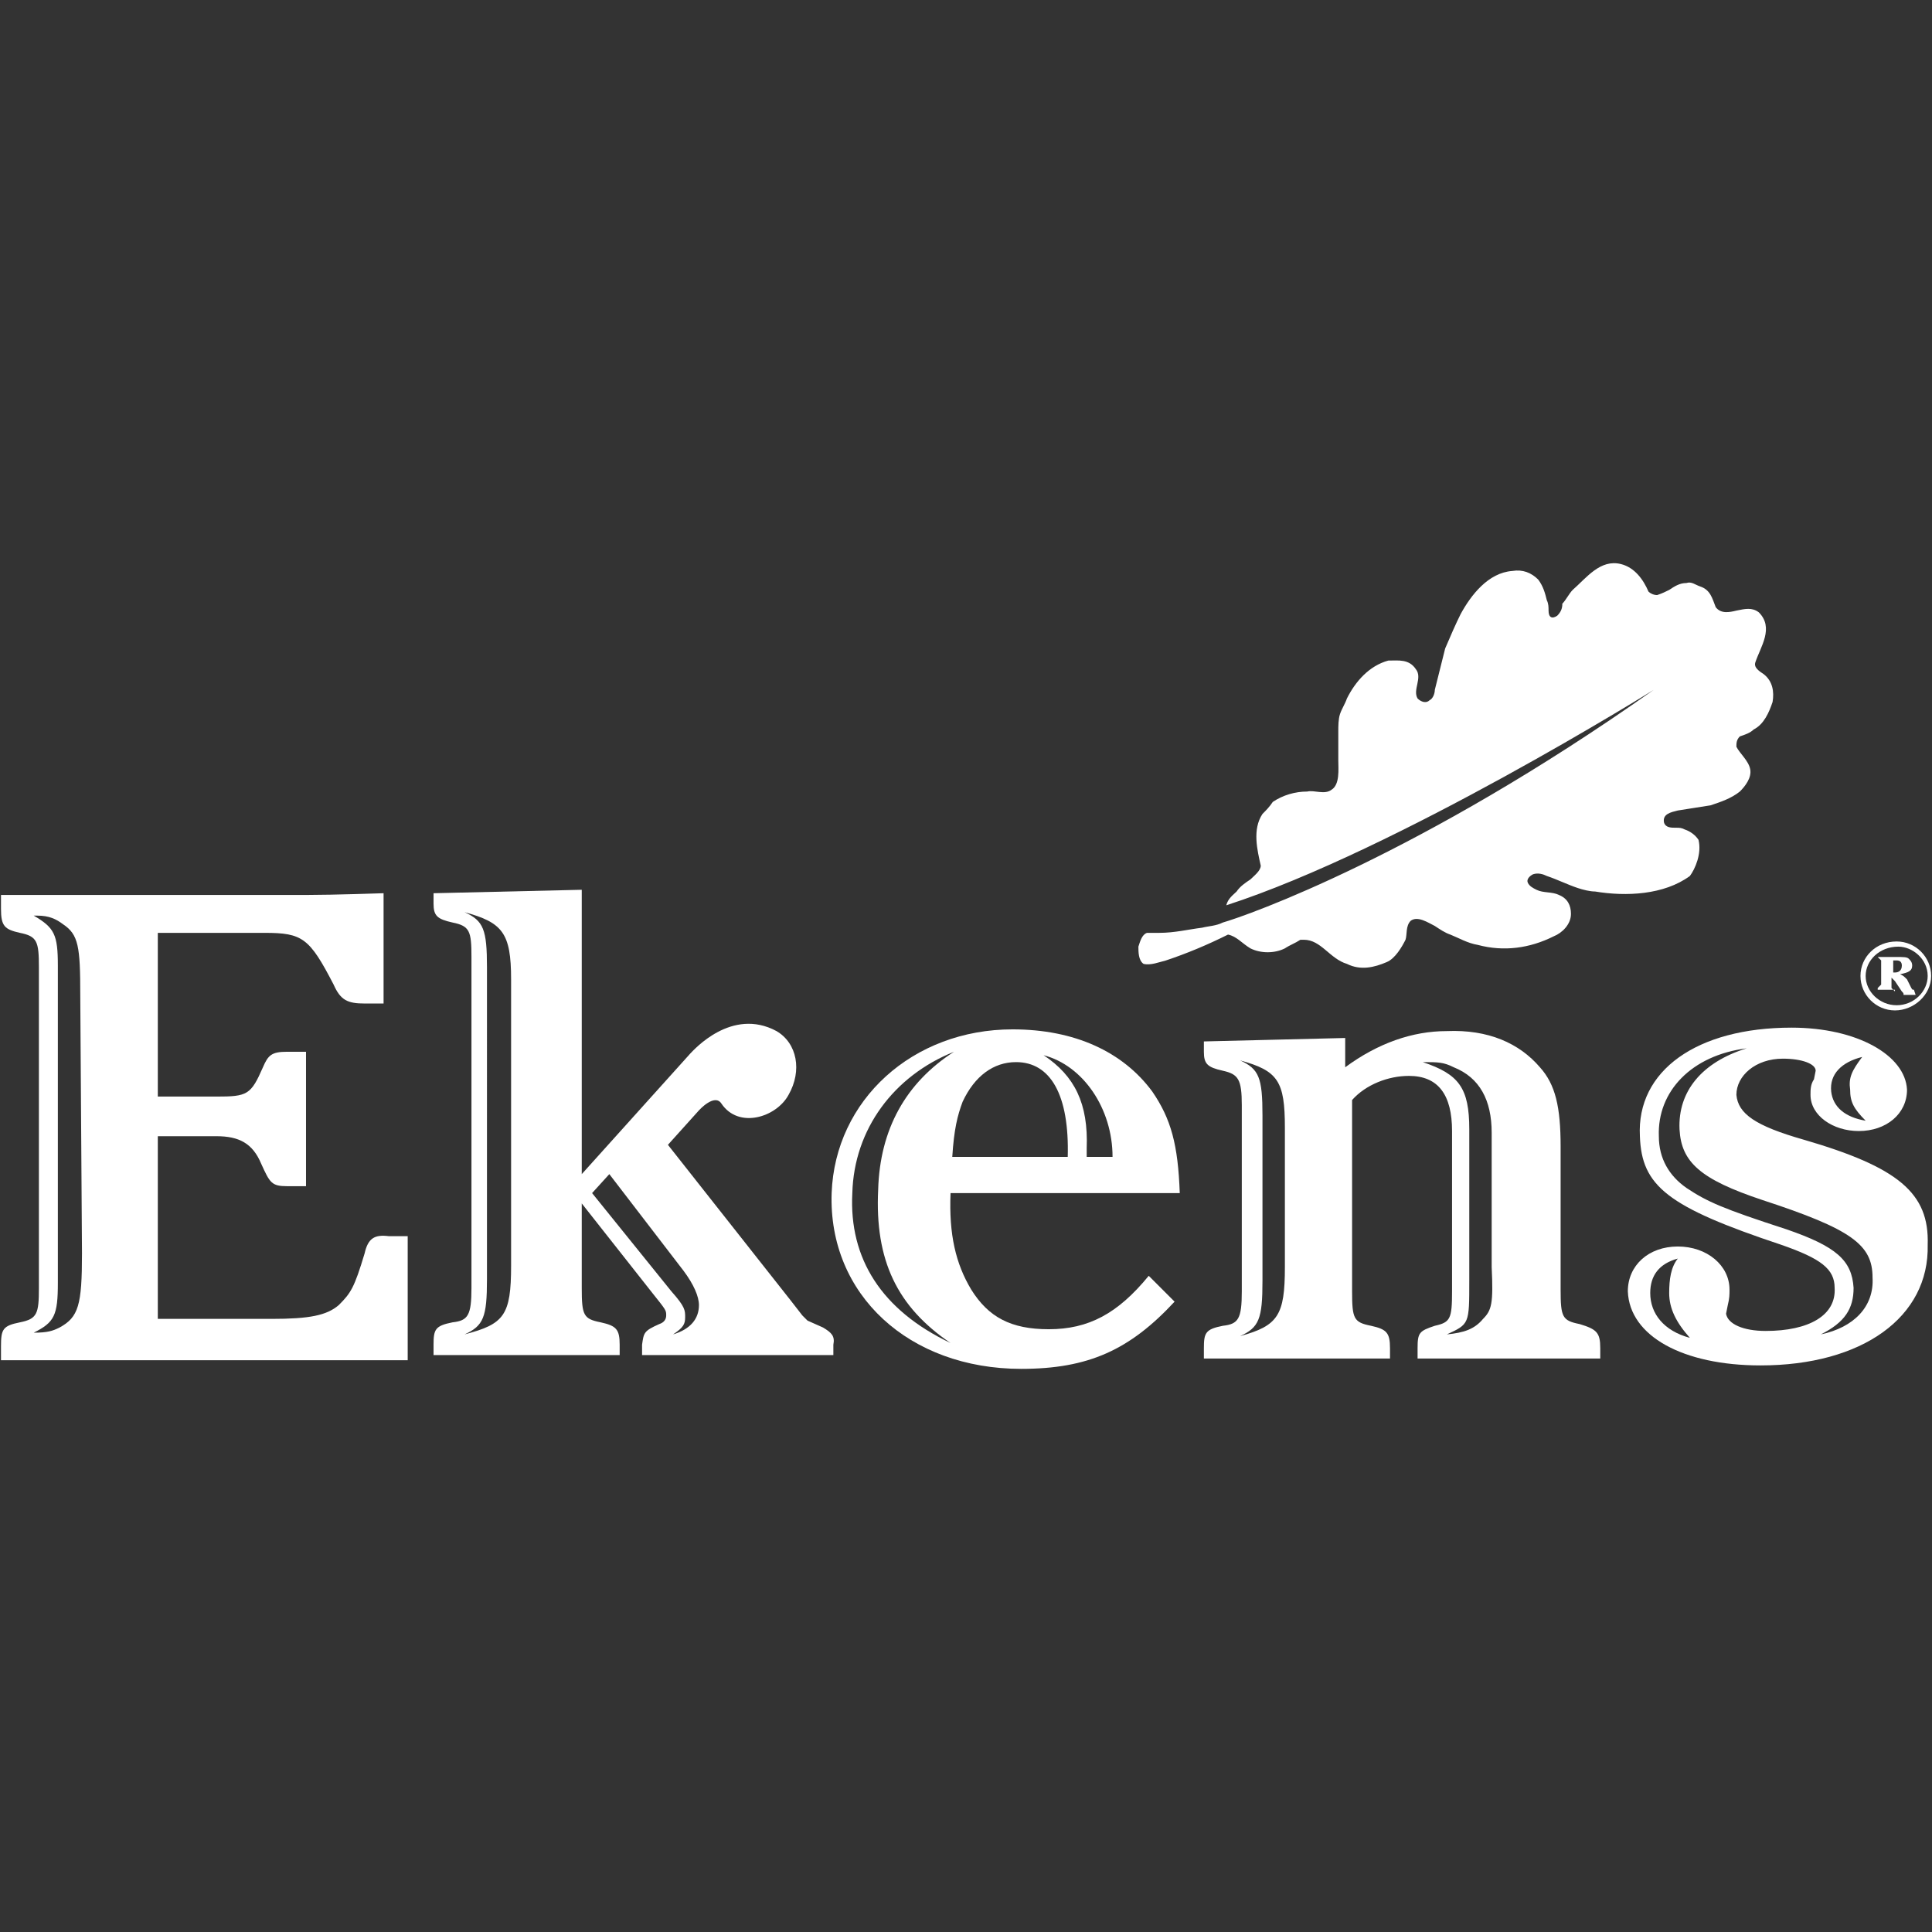
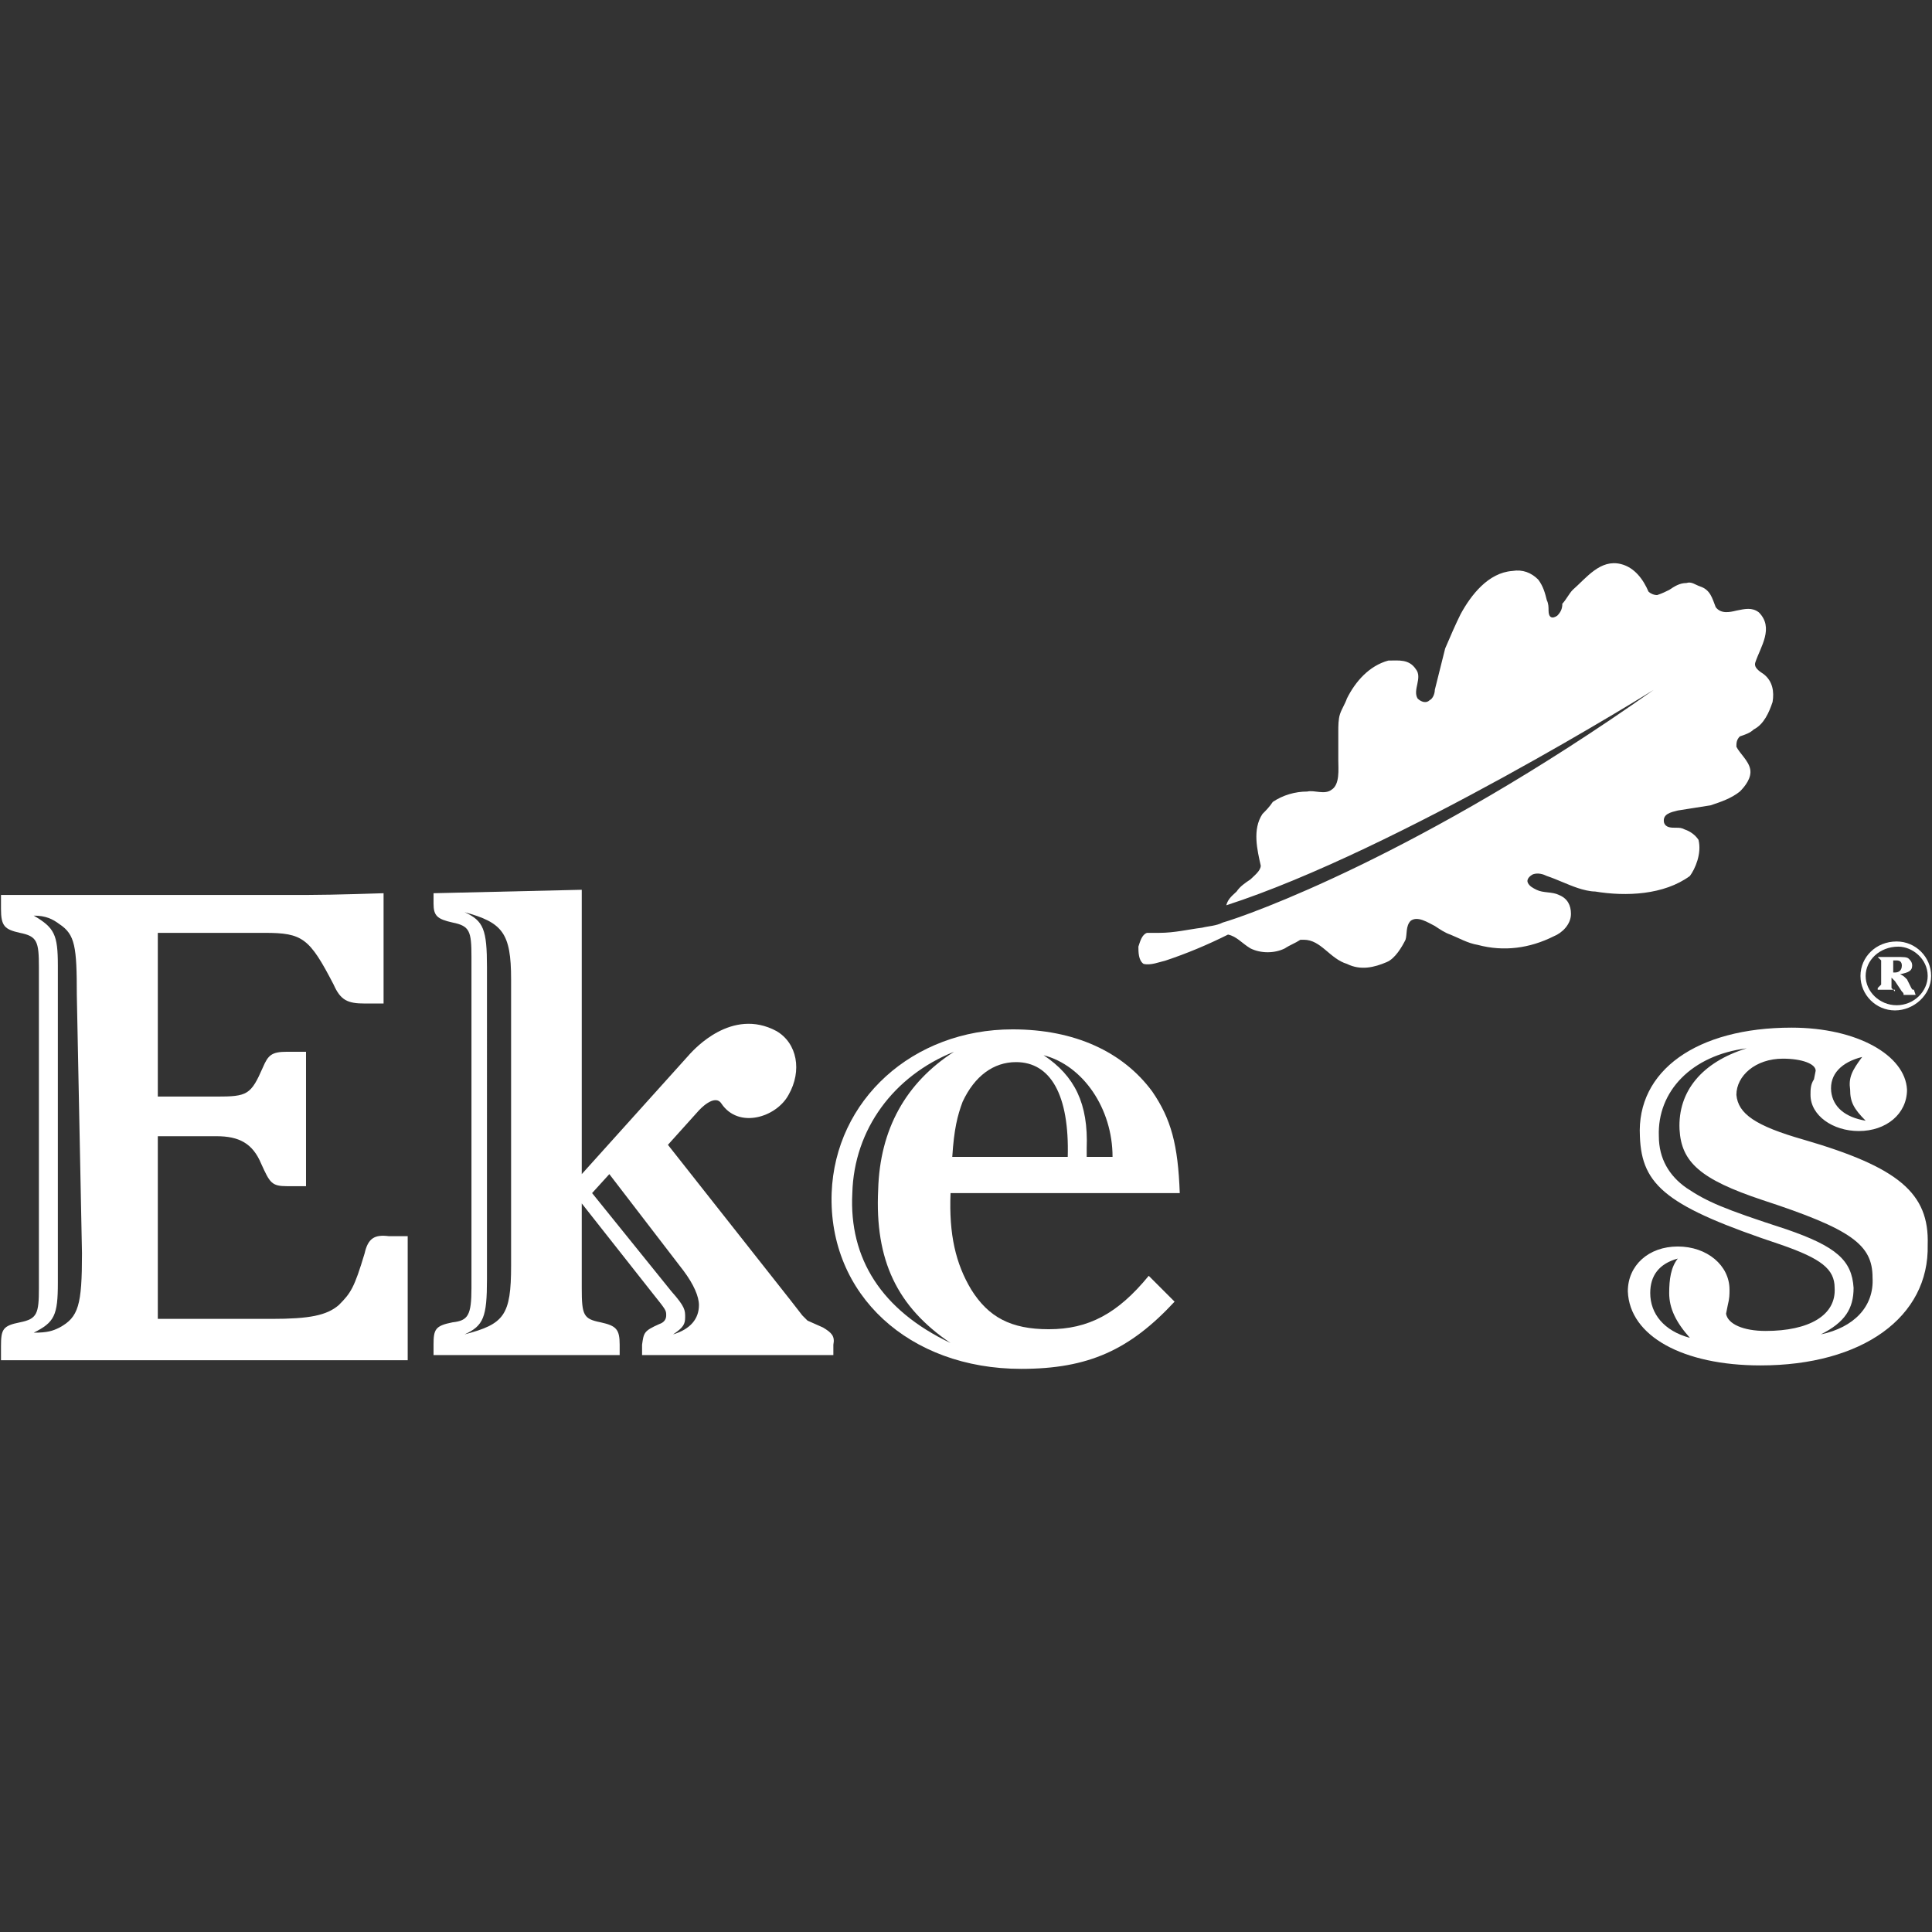
<svg xmlns="http://www.w3.org/2000/svg" xmlns:ns1="http://sodipodi.sourceforge.net/DTD/sodipodi-0.dtd" xmlns:ns2="http://www.inkscape.org/namespaces/inkscape" version="1.1" id="Layer_1" x="0px" y="0px" width="500" height="500" viewBox="0 0 500 500" enable-background="new 0 0 113 47" xml:space="preserve" ns1:docname="logo-ekens-teaser.svg" ns2:version="1.4.2 (f4327f4, 2025-05-13)">
  <rect x="0" y="0" width="500" height="500" fill="#333333" stroke="none" />
  <defs id="defs8" />
  <ns1:namedview id="namedview8" pagecolor="#505050" bordercolor="#eeeeee" borderopacity="1" ns2:showpageshadow="0" ns2:pageopacity="0" ns2:pagecheckerboard="0" ns2:deskcolor="#505050" ns2:zoom="0.34670916" ns2:cx="-346.11142" ns2:cy="105.27556" ns2:window-width="1920" ns2:window-height="991" ns2:window-x="-9" ns2:window-y="-9" ns2:window-maximized="1" ns2:current-layer="Layer_1" />
  <g id="g8" transform="matrix(4.46,0,0,4.46,-1.974,145.087)">
    <path fill="#ffffff" d="m 67.3,30.8 c -1.7,-2.3 -4.5,-3.6 -8.1,-3.6 -5.8,0 -10.3,4.1 -10.5,9.5 -0.2,5.9 4.5,10.2 11,10.2 3.9,0 6.3,-1.1 8.9,-3.9 l -1.5,-1.5 c -1.8,2.2 -3.5,3.1 -5.8,3.1 -2.2,0 -3.5,-0.7 -4.5,-2.3 -0.9,-1.5 -1.3,-3.2 -1.2,-5.6 H 68.9 C 68.8,33.9 68.4,32.4 67.3,30.8 Z M 55.6,45.4 c -4,-1.9 -5.9,-4.9 -5.7,-8.7 0.1,-3.7 2.4,-6.8 5.9,-8.2 -2.8,1.8 -4.3,4.5 -4.4,8 -0.2,4.1 1.1,6.8 4.2,8.9 z m 0.1,-10.8 c 0.1,-1.6 0.3,-2.4 0.6,-3.2 0.7,-1.5 1.8,-2.3 3.1,-2.3 2,0 3.1,1.9 3,5.5 z m 7.8,0 v -0.5 c 0.1,-2.6 -0.7,-4.2 -2.5,-5.4 2.3,0.6 4,3.1 4,5.9 z" id="path1" />
-     <path fill="#ffffff" d="M 92.1,44.3 C 91.1,44.1 91,43.9 91,42.3 V 34 c 0,-2.3 -0.3,-3.6 -1.2,-4.6 -1.2,-1.4 -3,-2.2 -5.4,-2.1 -2,0 -4,0.7 -5.9,2.1 v -1.7 l -8.2,0.2 v 0.6 c 0,0.7 0.2,0.9 1.1,1.1 0.9,0.2 1.1,0.5 1.1,2 v 10.8 c 0,1.6 -0.2,1.9 -1.1,2 -1,0.2 -1.1,0.4 -1.1,1.3 v 0.6 h 10.8 v -0.6 c 0,-0.9 -0.2,-1.1 -1.1,-1.3 -1,-0.2 -1.1,-0.4 -1.1,-2 V 31.3 c 0.8,-0.9 2.1,-1.4 3.3,-1.4 1.7,0 2.5,1.1 2.5,3.2 v 9.3 c 0,1.6 -0.1,1.8 -1,2 -0.9,0.3 -1,0.4 -1,1.3 v 0.6 h 10.6 v -0.6 c 0,-0.9 -0.2,-1.1 -1.2,-1.4 z M 75,41 c 0,2.8 -0.4,3.4 -2.6,4 1.1,-0.5 1.3,-1 1.3,-3.2 v -9.6 c 0,-2.2 -0.2,-2.7 -1.3,-3.2 2.2,0.6 2.6,1.2 2.6,3.9 z m 11.5,3 c -0.5,0.6 -1.1,0.8 -2.1,0.9 1.3,-0.6 1.3,-0.6 1.3,-3.1 V 33 c 0,-2.4 -0.6,-3.2 -2.7,-3.9 0.9,0 1.2,0 1.8,0.3 1.5,0.6 2.2,1.9 2.2,3.8 V 41 c 0.1,2.1 0,2.5 -0.5,3 z" id="path2" />
    <path fill="#ffffff" d="m 105.1,33.6 c -2.8,-0.8 -3.8,-1.5 -3.9,-2.6 0,-1.1 1.1,-2.1 2.7,-2.1 1.1,0 1.9,0.3 1.9,0.7 l -0.1,0.5 c -0.2,0.3 -0.2,0.6 -0.2,0.9 0,1.2 1.3,2.1 2.8,2.1 1.6,0 2.8,-1 2.8,-2.4 -0.1,-2 -2.9,-3.6 -6.7,-3.6 -5.5,0 -9,2.5 -8.8,6.3 0.1,2.9 1.6,4.1 8.2,6.3 2.3,0.8 3.1,1.4 3.1,2.5 0.1,1.6 -1.5,2.5 -4,2.5 -1.3,0 -2.2,-0.4 -2.3,-1 l 0.1,-0.5 c 0.1,-0.4 0.1,-0.6 0.1,-0.9 0,-1.4 -1.3,-2.5 -3,-2.5 -1.7,0 -2.9,1.1 -2.9,2.6 0.1,2.6 3.2,4.3 7.7,4.3 5.9,0 9.8,-2.8 9.7,-7 0.1,-3 -1.7,-4.5 -7.2,-6.1 z m 3.4,-4.8 c -0.6,0.8 -0.8,1.2 -0.7,1.9 0,0.7 0.2,1.1 0.9,1.8 -1.2,-0.2 -1.9,-0.8 -2,-1.7 -0.1,-1 0.6,-1.7 1.8,-2 z M 96.2,42.5 c 0,-1 0.5,-1.7 1.6,-2 -0.4,0.5 -0.5,1.2 -0.5,2 0,0.9 0.4,1.7 1.2,2.6 -1.5,-0.4 -2.3,-1.4 -2.3,-2.6 z m 9.9,2.4 c 1.4,-0.7 1.9,-1.5 1.9,-2.7 -0.1,-1.6 -1,-2.4 -3.9,-3.4 -3.7,-1.2 -4.6,-1.6 -5.8,-2.4 -1,-0.7 -1.6,-1.7 -1.6,-3 -0.1,-2.6 1.9,-4.7 5.1,-5.1 -2.6,0.8 -4,2.5 -3.9,4.7 0.1,1.9 1.2,2.9 4.8,4.1 5.2,1.7 6.4,2.6 6.4,4.5 0.1,1.7 -1.1,2.9 -3,3.3 z" id="path3" />
    <path fill="#ffffff" d="m 48.2,44.5 -0.9,-0.4 -0.3,-0.3 -0.7,-0.9 -7.1,-9 1.8,-2 c 0,0 0.9,-1 1.3,-0.4 1,1.5 3.2,0.8 3.9,-0.5 0.8,-1.4 0.5,-3 -0.7,-3.7 -2.6,-1.4 -4.8,1.1 -5,1.3 l -6.3,7 V 19.1 l -8.6,0.2 v 0.6 c 0,0.7 0.2,0.9 1.1,1.1 1,0.2 1.1,0.5 1.1,2 v 19.2 c 0,1.6 -0.2,1.9 -1.1,2 -1,0.2 -1.1,0.4 -1.1,1.3 v 0.6 h 10.8 v -0.6 c 0,-0.9 -0.2,-1.1 -1.1,-1.3 -1,-0.2 -1.1,-0.4 -1.1,-2 v -4.9 l 4.1,5.2 c 0.8,1 0.8,1 0.8,1.3 0,0.2 -0.1,0.4 -0.4,0.5 -0.9,0.4 -0.9,0.5 -1,1.2 v 0.6 h 11.1 v -0.6 c 0.1,-0.5 -0.1,-0.7 -0.6,-1 z m -20.8,0.4 c 1.1,-0.5 1.3,-1 1.3,-3.2 V 23.6 c 0,-2.2 -0.2,-2.7 -1.3,-3.2 2.2,0.6 2.7,1.2 2.7,3.9 v 16.6 c 0,2.9 -0.4,3.4 -2.7,4 z m 12.1,0 c 0.6,-0.4 0.7,-0.6 0.7,-1 0,-0.4 0,-0.6 -0.8,-1.5 l -4.6,-5.7 1,-1.1 4.3,5.6 c 0.6,0.8 0.9,1.5 0.9,2 0,0.8 -0.5,1.4 -1.5,1.7 z" id="path4" />
    <path fill="#ffffff" d="m 110.5,22.1 c -1.2,0 -2.1,0.9 -2.1,2 0,1.1 0.9,2 2,2 v 0 0 c 1.1,0 2.1,-0.9 2.1,-2 v 0 c 0,-1.1 -0.9,-2 -2,-2 z m 1.8,2 c 0,0.9 -0.8,1.7 -1.8,1.7 v 0 c -1,0 -1.8,-0.8 -1.8,-1.7 0,-0.9 0.8,-1.7 1.9,-1.7 0.8,0 1.7,0.7 1.7,1.7 z" id="path5" />
    <path fill="#ffffff" d="m 111.5,24.9 c -0.1,0 -0.1,0 -0.2,-0.2 l -0.2,-0.4 c -0.2,-0.2 -0.2,-0.2 -0.4,-0.3 0.5,-0.1 0.7,-0.2 0.7,-0.5 0,-0.2 -0.1,-0.3 -0.2,-0.4 C 111.1,23 110.9,23 110.5,23 h -1.1 v 0 l 0.1,0.1 0.1,0.1 v 1.4 l -0.1,0.1 -0.1,0.1 v 0.1 h 1 V 25 l -0.1,-0.1 -0.1,-0.1 v -0.6 l 0.2,0.2 0.4,0.6 c 0.1,0.1 0.1,0.1 0.1,0.2 h 0.7 z m -1.1,-1 h -0.1 v -0.7 h 0.2 c 0.2,0 0.3,0.1 0.3,0.3 0,0.3 -0.2,0.4 -0.4,0.4 z" id="path6" />
    <path fill="#ffffff" d="m 99,16.2 c -0.2,-0.3 -0.5,-0.5 -0.8,-0.6 -0.2,-0.1 -0.3,-0.1 -0.5,-0.1 -0.3,0 -0.6,0 -0.7,-0.3 -0.1,-0.5 0.4,-0.6 0.8,-0.7 0.6,-0.1 1.3,-0.2 1.9,-0.3 0.6,-0.2 1.2,-0.4 1.7,-0.8 0.3,-0.3 0.7,-0.8 0.6,-1.3 -0.1,-0.5 -0.6,-0.9 -0.8,-1.3 0,-0.2 0,-0.4 0.2,-0.6 0.3,-0.1 0.6,-0.2 0.8,-0.4 0.6,-0.3 0.9,-1 1.1,-1.6 0.1,-0.6 0,-1.2 -0.5,-1.6 -0.3,-0.2 -0.6,-0.4 -0.5,-0.7 0.3,-0.9 1.1,-2 0.2,-2.9 C 102.1,2.7 101.7,2.8 101.2,2.9 100.8,3 100.3,3.1 100,2.7 99.8,2.2 99.7,1.7 99.1,1.5 98.8,1.4 98.6,1.2 98.3,1.3 97.9,1.3 97.6,1.5 97.3,1.7 97.1,1.8 96.9,1.9 96.6,2 96.4,2 96.2,1.9 96.1,1.8 95.8,1.1 95.3,0.4 94.5,0.2 93.3,-0.1 92.5,1 91.7,1.7 91.5,1.9 91.3,2.3 91.1,2.5 91.1,2.8 91,3 90.8,3.2 90.5,3.4 90.3,3.3 90.3,2.9 90.3,2.7 90.3,2.5 90.2,2.3 90.1,1.9 90,1.5 89.7,1.1 89.3,0.7 88.8,0.5 88.2,0.6 86.8,0.7 85.8,2 85.2,3.1 84.9,3.7 84.6,4.4 84.3,5.1 84.2,5.5 84.1,5.9 84,6.3 83.9,6.7 83.8,7.1 83.7,7.5 83.7,7.7 83.6,8 83.4,8.1 83.2,8.3 82.9,8.2 82.7,8 82.4,7.5 83,6.8 82.6,6.3 82.2,5.7 81.6,5.8 81,5.8 79.9,6.1 79.1,7 78.6,8 c -0.1,0.3 -0.3,0.6 -0.4,0.9 -0.1,0.3 -0.1,0.7 -0.1,1 0,0.6 0,1.1 0,1.7 0,0.5 0.1,1.4 -0.4,1.7 -0.4,0.3 -1,0 -1.4,0.1 -0.7,0 -1.4,0.2 -2,0.6 -0.2,0.3 -0.4,0.5 -0.6,0.7 -0.6,0.9 -0.3,2.1 -0.1,3 0,0.3 -0.4,0.6 -0.6,0.8 -0.3,0.2 -0.6,0.4 -0.8,0.7 C 72,19.4 71.7,19.6 71.6,20 81.5,16.8 96.4,7.5 96.4,7.5 82.8,17.1 72.8,20.6 71.4,21 c -0.4,0.2 -0.8,0.2 -1.2,0.3 -0.8,0.1 -1.6,0.3 -2.5,0.3 -0.2,0 -0.5,0 -0.7,0 -0.3,0.1 -0.4,0.5 -0.5,0.8 0,0.3 0,0.8 0.3,1 0.4,0.1 0.9,-0.1 1.3,-0.2 1.2,-0.4 2.4,-0.9 3.6,-1.5 0.5,0.1 0.8,0.5 1.3,0.8 0.6,0.3 1.4,0.3 2,0 0.3,-0.2 0.6,-0.3 0.9,-0.5 h 0.2 c 1,0 1.5,1.1 2.5,1.4 0.8,0.4 1.6,0.2 2.3,-0.1 0.5,-0.2 0.9,-0.9 1.1,-1.3 0.1,-0.3 0,-0.8 0.3,-1.1 0.4,-0.3 1,0.1 1.4,0.3 0.3,0.2 0.6,0.4 0.9,0.5 0.5,0.2 1,0.5 1.6,0.6 1.5,0.4 3,0.2 4.4,-0.5 0.5,-0.2 1,-0.7 1,-1.3 0,-0.5 -0.2,-0.9 -0.7,-1.1 -0.4,-0.2 -0.9,-0.1 -1.3,-0.3 -0.2,-0.1 -0.4,-0.2 -0.5,-0.4 -0.1,-0.2 0.1,-0.4 0.3,-0.5 0.3,-0.1 0.6,0 0.8,0.1 0.6,0.2 1.2,0.5 1.8,0.7 0.3,0.1 0.7,0.2 1,0.2 1.8,0.3 4,0.2 5.5,-0.9 0.3,-0.4 0.7,-1.3 0.5,-2.1 z" id="path7" />
-     <path fill="#ffffff" d="m 21.6,40.2 c -0.6,2 -0.8,2.3 -1.5,3 -0.7,0.6 -1.7,0.8 -3.9,0.8 H 9.6 V 33.4 H 13 c 1.3,0 2.1,0.4 2.6,1.6 0.5,1.1 0.6,1.3 1.5,1.3 h 1.1 v -7.8 h -1.1 c -0.9,0 -1.1,0.2 -1.4,0.9 C 15,31 14.8,31.1 13,31.1 H 9.6 v -9.5 h 6.2 c 2.2,0 2.6,0.3 4,3 0.4,0.9 0.8,1.1 1.8,1.1 h 1.1 v -6.4 c 0,0 -2.9,0.1 -4.4,0.1 H 0.5 v 0.8 c 0,1 0.2,1.2 1.1,1.4 1,0.2 1.1,0.5 1.1,2 v 18.6 c 0,1.5 -0.1,1.8 -1.1,2 -1,0.2 -1.1,0.4 -1.1,1.4 v 0.8 H 24.1 V 39.2 H 23 c -0.8,-0.1 -1.2,0.1 -1.4,1 z m -16.4,0 c 0,3 -0.2,3.7 -1.3,4.3 -0.4,0.2 -0.7,0.3 -1.5,0.3 1.2,-0.6 1.4,-1 1.4,-2.9 V 23.5 c 0,-1.8 -0.2,-2.2 -1.4,-2.9 h 0.2 c 0.7,0 1.1,0.2 1.5,0.5 0.9,0.6 1,1.3 1,4.1 z" id="path8" />
+     <path fill="#ffffff" d="m 21.6,40.2 c -0.6,2 -0.8,2.3 -1.5,3 -0.7,0.6 -1.7,0.8 -3.9,0.8 H 9.6 V 33.4 H 13 c 1.3,0 2.1,0.4 2.6,1.6 0.5,1.1 0.6,1.3 1.5,1.3 h 1.1 v -7.8 h -1.1 c -0.9,0 -1.1,0.2 -1.4,0.9 C 15,31 14.8,31.1 13,31.1 H 9.6 v -9.5 h 6.2 c 2.2,0 2.6,0.3 4,3 0.4,0.9 0.8,1.1 1.8,1.1 h 1.1 v -6.4 c 0,0 -2.9,0.1 -4.4,0.1 H 0.5 v 0.8 c 0,1 0.2,1.2 1.1,1.4 1,0.2 1.1,0.5 1.1,2 v 18.6 c 0,1.5 -0.1,1.8 -1.1,2 -1,0.2 -1.1,0.4 -1.1,1.4 v 0.8 H 24.1 V 39.2 H 23 c -0.8,-0.1 -1.2,0.1 -1.4,1 z m -16.4,0 c 0,3 -0.2,3.7 -1.3,4.3 -0.4,0.2 -0.7,0.3 -1.5,0.3 1.2,-0.6 1.4,-1 1.4,-2.9 V 23.5 c 0,-1.8 -0.2,-2.2 -1.4,-2.9 c 0.7,0 1.1,0.2 1.5,0.5 0.9,0.6 1,1.3 1,4.1 z" id="path8" />
  </g>
</svg>